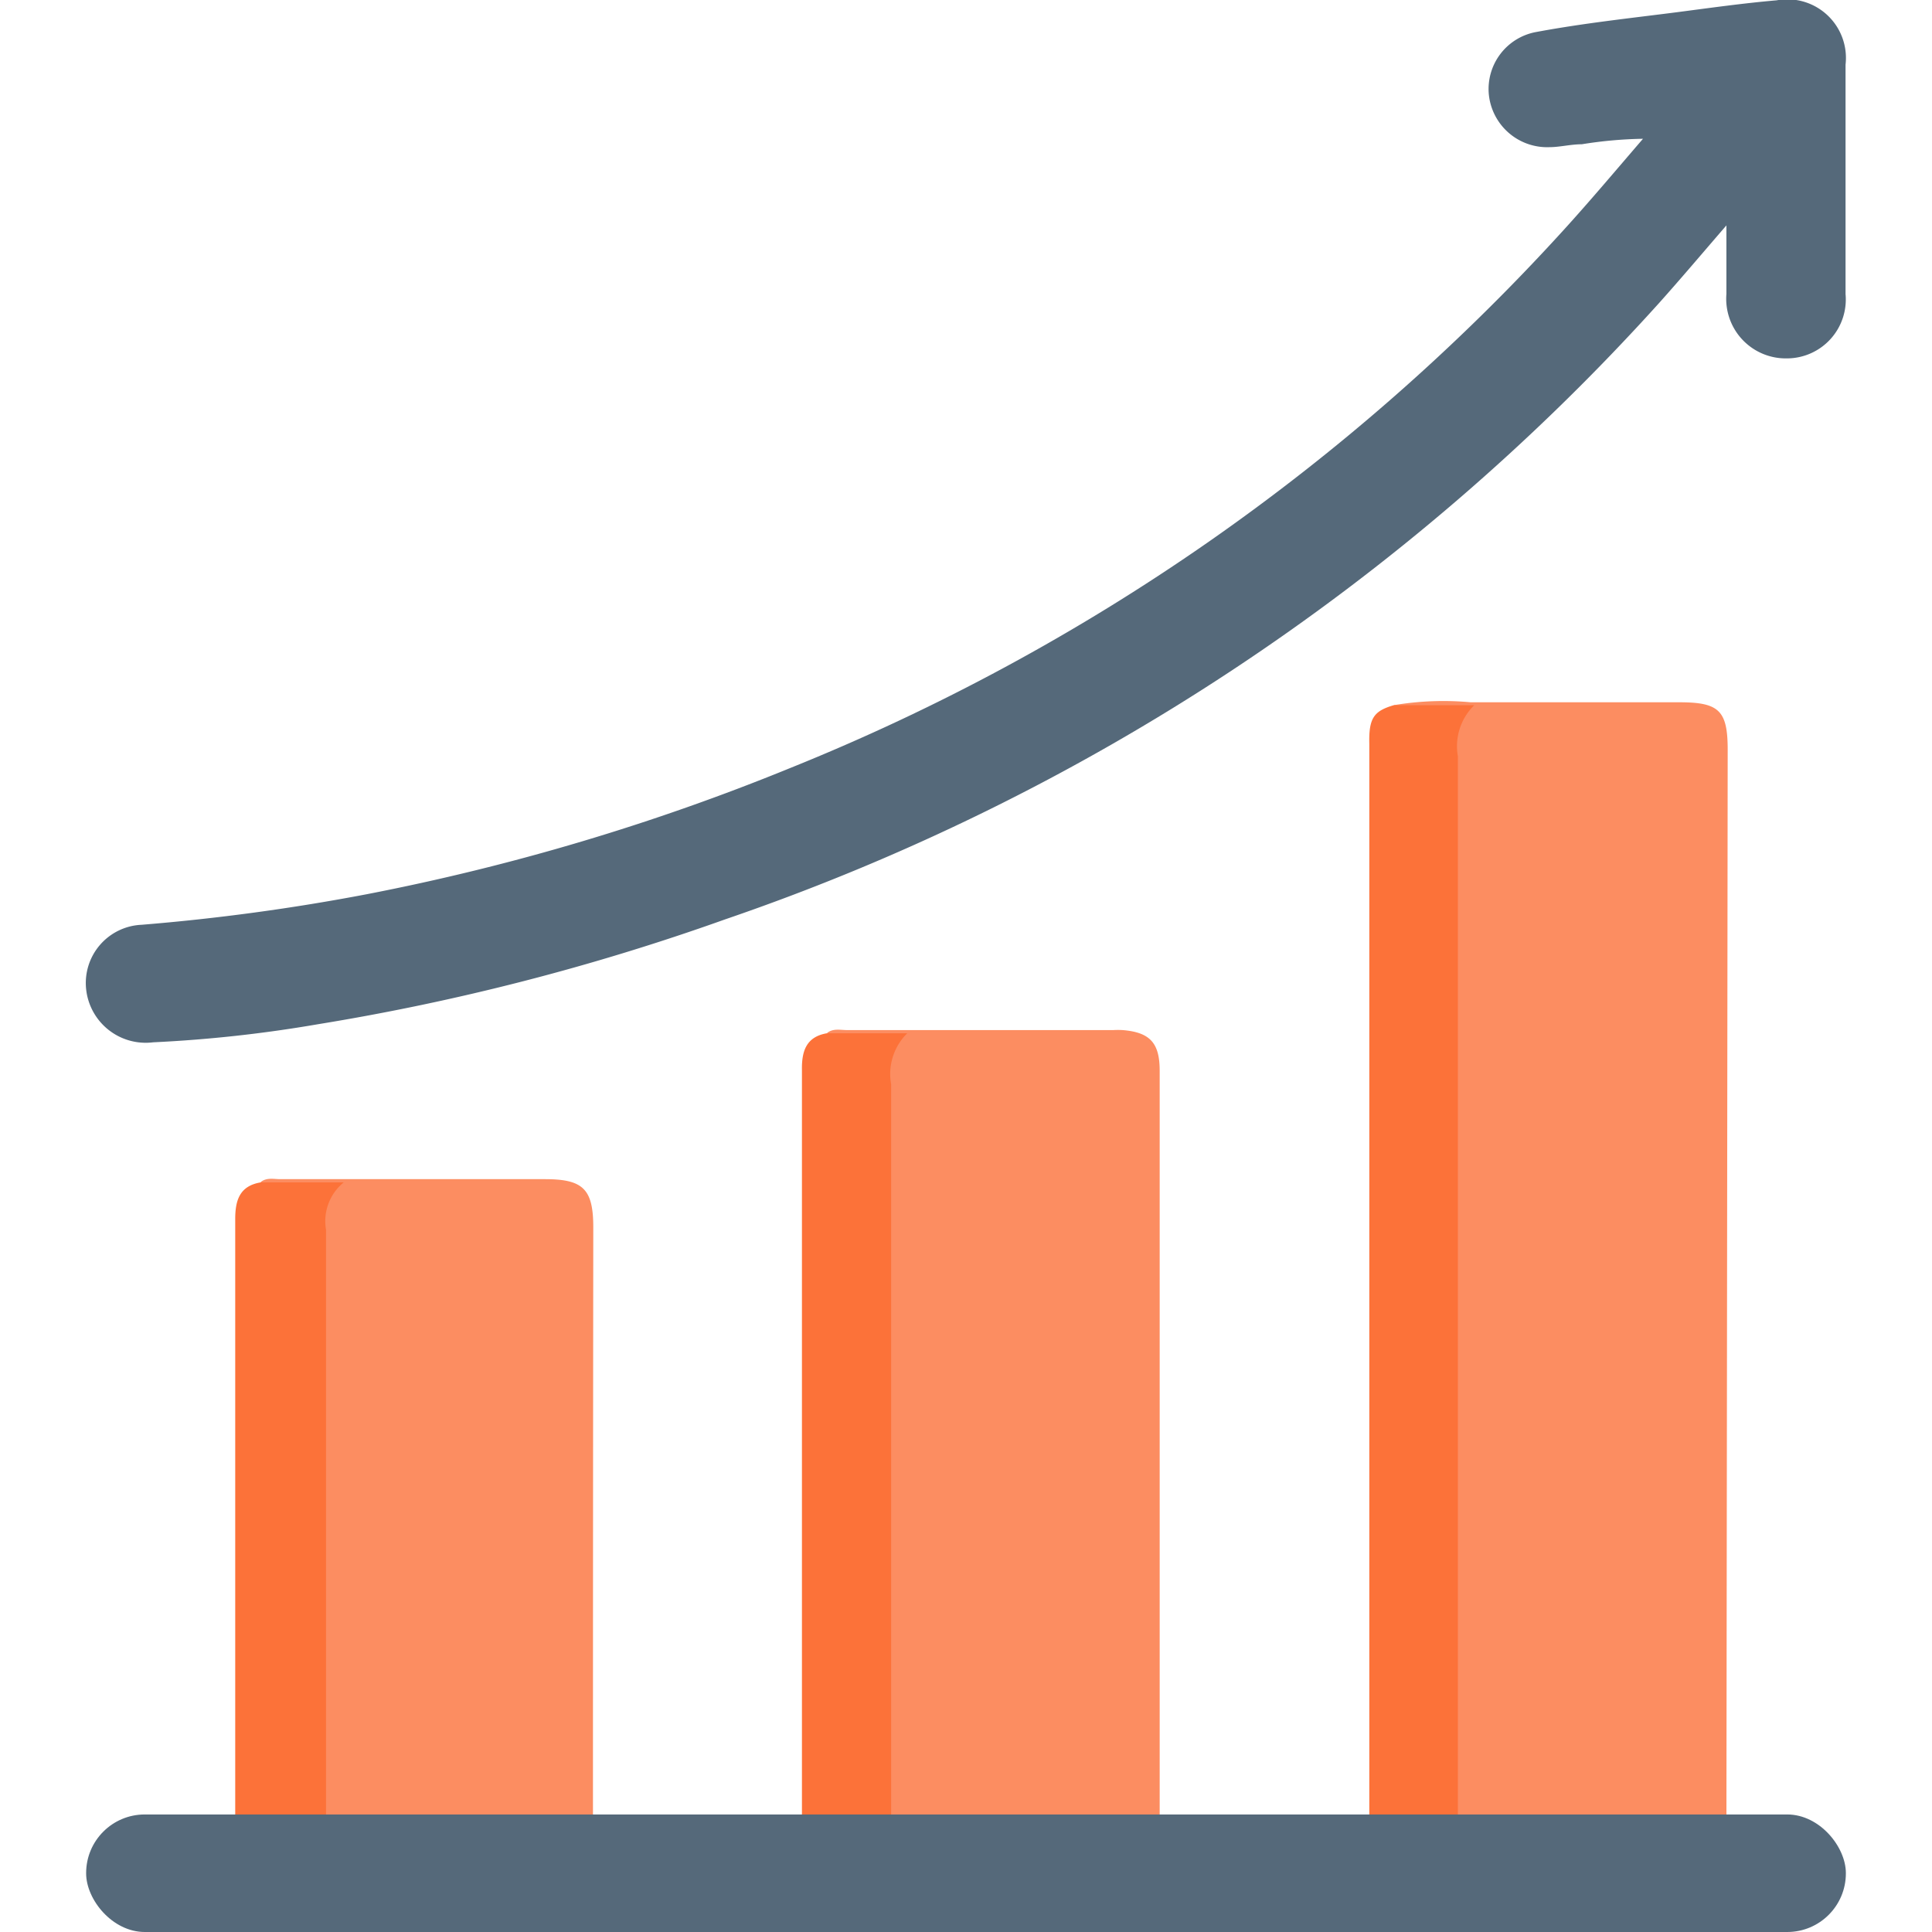
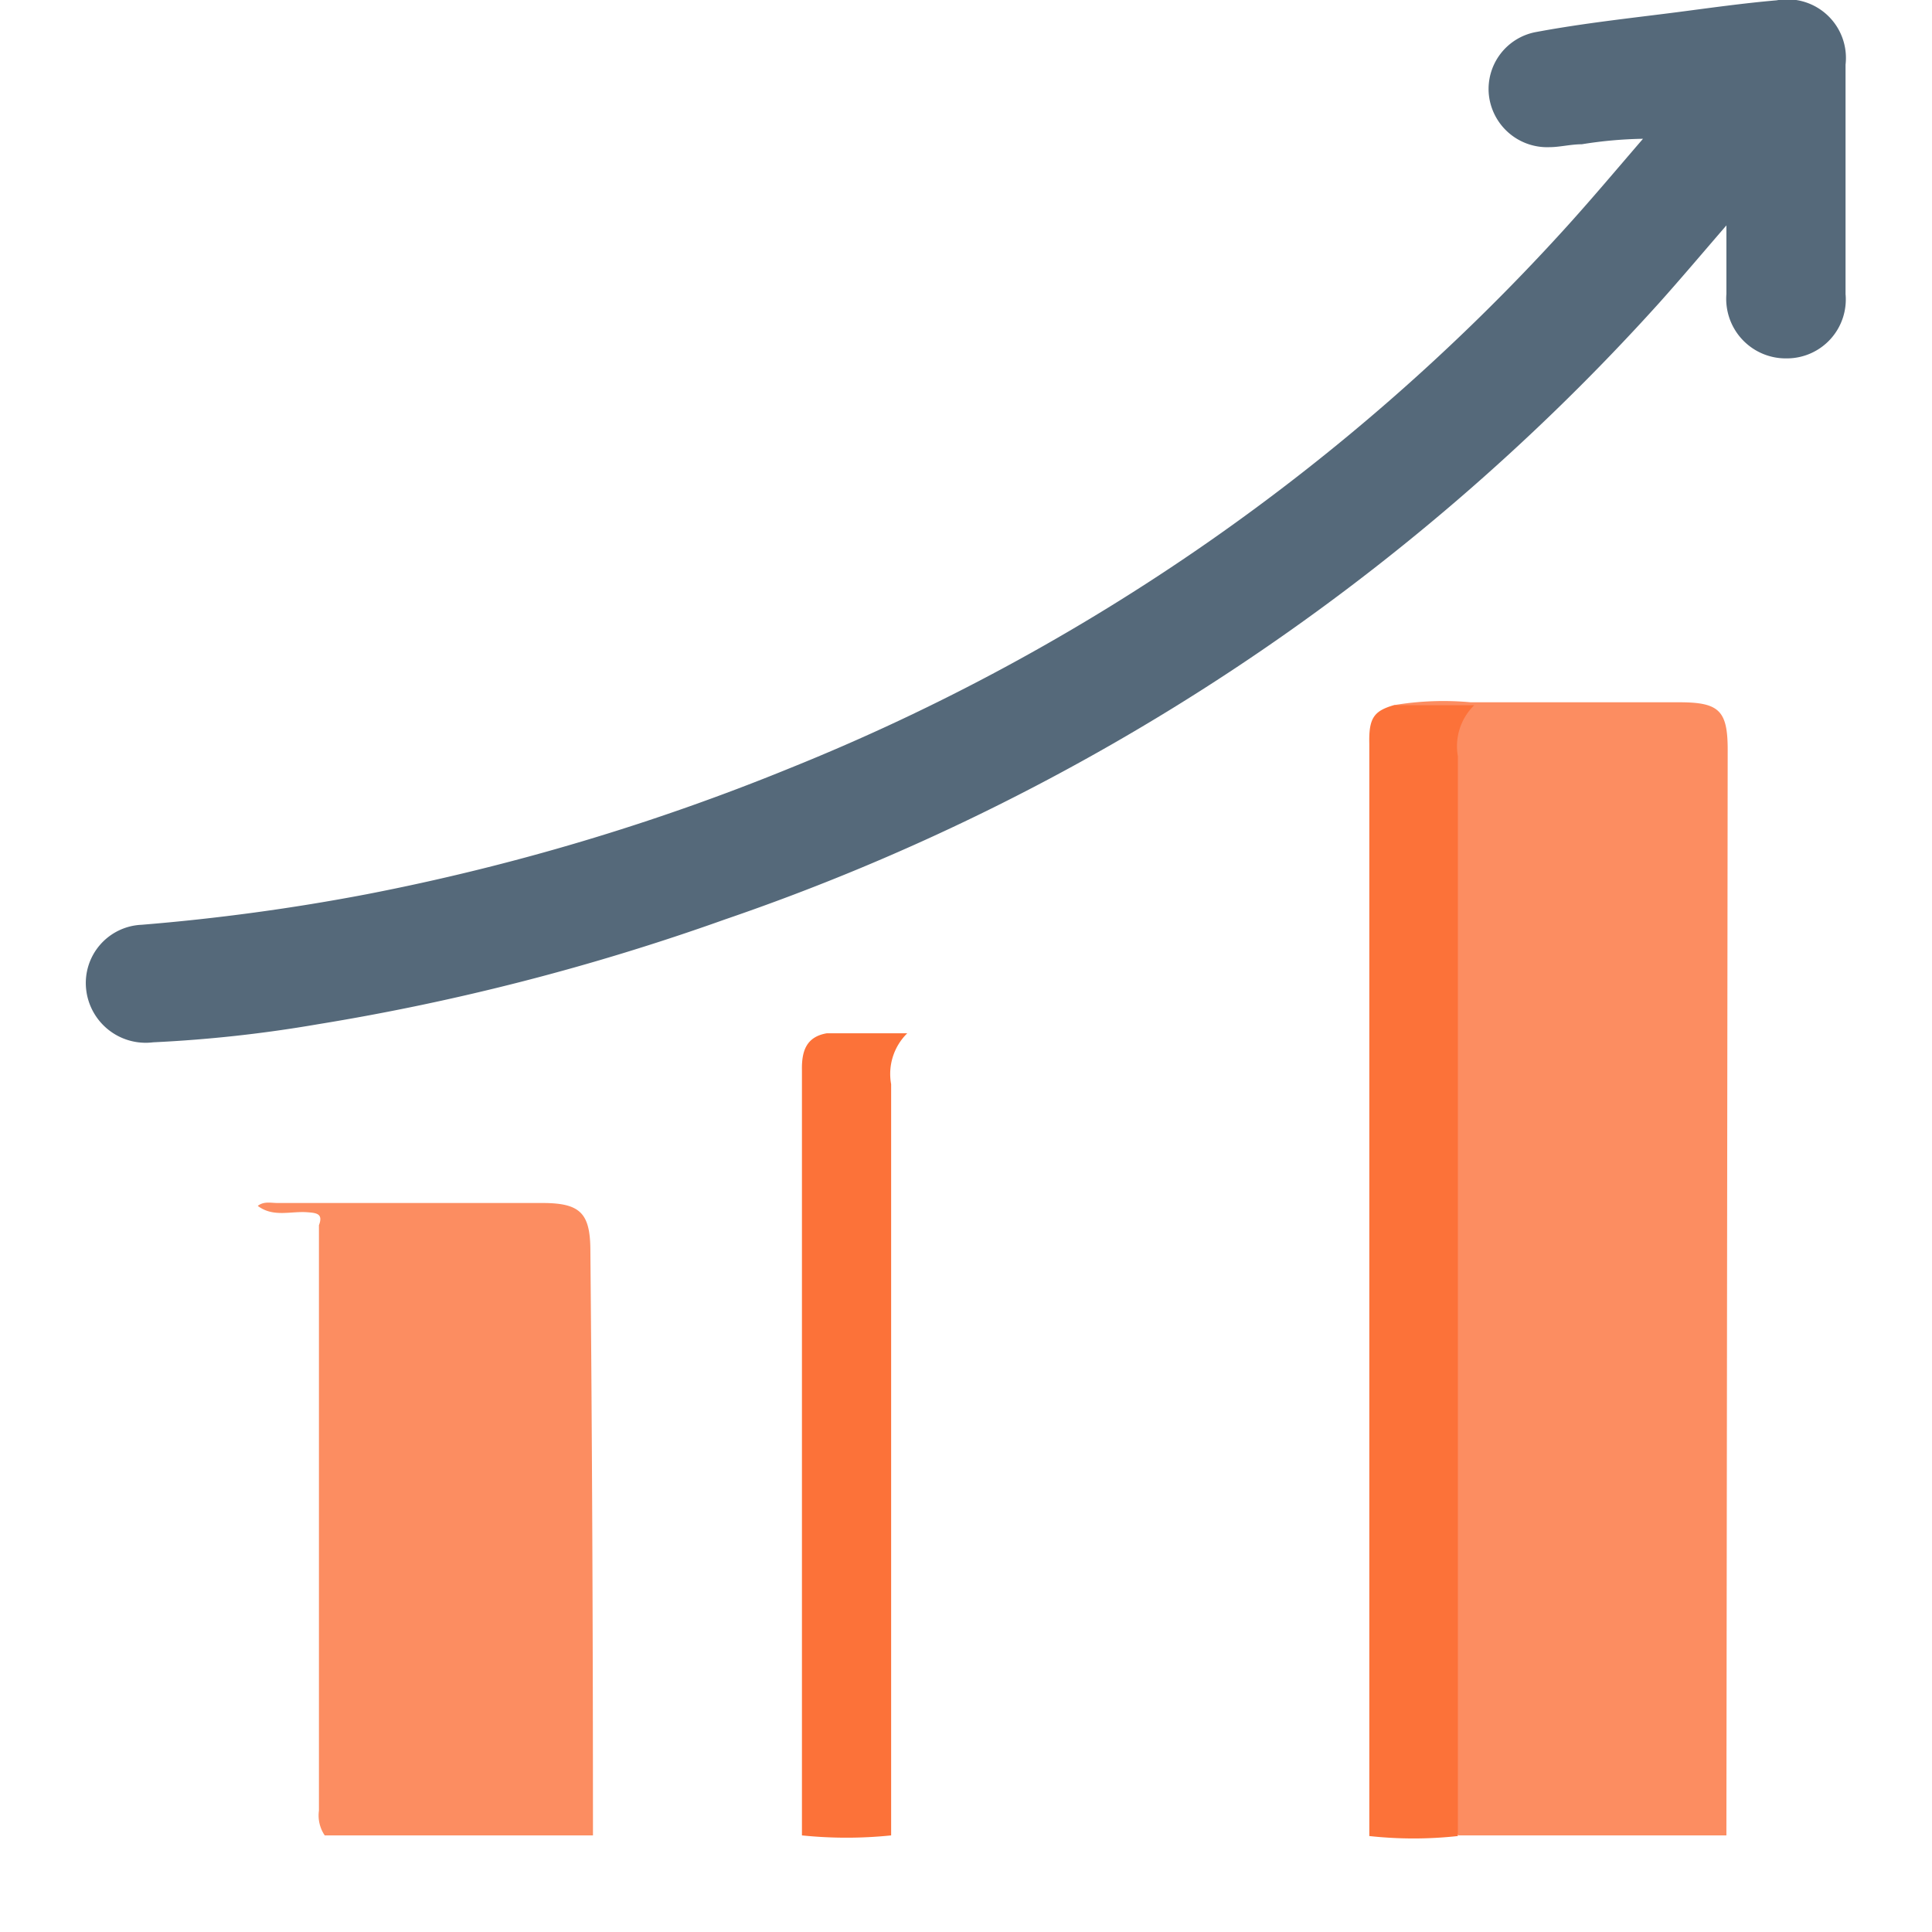
<svg xmlns="http://www.w3.org/2000/svg" viewBox="0 0 54.65 60" width="30" height="30">
  <defs>
    <style>.cls-1{fill:#fc8d61;}.cls-2{fill:#55697a;}.cls-3{fill:#fc7239;}</style>
  </defs>
  <g id="Слой_2" data-name="Слой 2">
    <g id="Слой_1-2" data-name="Слой 1">
      <path class="cls-1" d="M50.94,57H42.62c-.29-.31-.2-.7-.2-1.05V23.6a3.33,3.33,0,0,1,.09-1.09c.11-.33,0-.41-.33-.41h-.93a.79.79,0,0,1-.64-.2A9.26,9.26,0,0,1,43,21.81c2.16,0,4.32,0,6.48,0,1.24,0,1.5.26,1.5,1.48Z" />
      <path class="cls-2" d="M50.94,7c-.76.88-1.41,1.65-2.09,2.41a69.26,69.26,0,0,1-29,19.14A72,72,0,0,1,7.19,31.81a41.59,41.59,0,0,1-5.11.56A1.86,1.86,0,0,1,0,30.72a1.81,1.81,0,0,1,1.72-2,65.75,65.75,0,0,0,7-.95,70,70,0,0,0,13.15-3.92,65.56,65.56,0,0,0,24-16.69c.82-.9,1.61-1.84,2.48-2.85a13.14,13.14,0,0,0-1.9.17c-.34,0-.69.09-1,.09a1.82,1.82,0,0,1-1.89-1.66A1.8,1.8,0,0,1,45,1C46.49.72,48,.56,49.4.38c1-.13,2.06-.28,3.1-.37a1.82,1.82,0,0,1,2.14,2q0,3.57,0,7.12a1.83,1.83,0,0,1-1.82,2,1.85,1.85,0,0,1-1.88-2Z" />
-       <path class="cls-1" d="M33.34,57H25c-.22-.21-.18-.49-.18-.76q0-11.4,0-22.82a1.79,1.79,0,0,1,.08-.69c.16-.4,0-.44-.38-.46-.5,0-1,.17-1.51-.19.19-.15.41-.09.62-.09l8.27,0a2.8,2.8,0,0,1,.29,0c.85.07,1.15.4,1.15,1.26Z" />
-       <path class="cls-1" d="M15.74,57H7.41a1.1,1.1,0,0,1-.18-.77q0-9.09,0-18.18a1.86,1.86,0,0,1,.09-.74c.13-.34-.05-.38-.33-.4-.53-.05-1.08.17-1.57-.2.19-.15.41-.09.61-.09h8.22c1.19,0,1.5.31,1.5,1.5Q15.74,47.58,15.74,57Z" />
+       <path class="cls-1" d="M15.74,57H7.41a1.1,1.1,0,0,1-.18-.77q0-9.09,0-18.18c.13-.34-.05-.38-.33-.4-.53-.05-1.08.17-1.57-.2.19-.15.41-.09.61-.09h8.22c1.19,0,1.5.31,1.5,1.5Q15.74,47.58,15.74,57Z" />
      <path class="cls-3" d="M40.61,21.9h2.5a1.78,1.78,0,0,0-.51,1.58q0,16.4,0,32.79c0,.25,0,.5,0,.75h0a12.64,12.64,0,0,1-2.75,0l0,0V23.1C39.83,22.29,40,22.08,40.61,21.9Z" />
      <path class="cls-3" d="M23,32.09h2.5a1.77,1.77,0,0,0-.5,1.58V57h0a13.5,13.5,0,0,1-2.77,0h0V33.23C22.22,32.65,22.36,32.2,23,32.09Z" />
-       <path class="cls-3" d="M5.42,36.72H8a1.55,1.55,0,0,0-.55,1.47V57H4.63V37.86C4.63,37.27,4.77,36.83,5.42,36.72Z" />
-       <rect class="cls-2" y="56.35" width="54.65" height="3.65" rx="1.82" />
    </g>
  </g>
</svg>